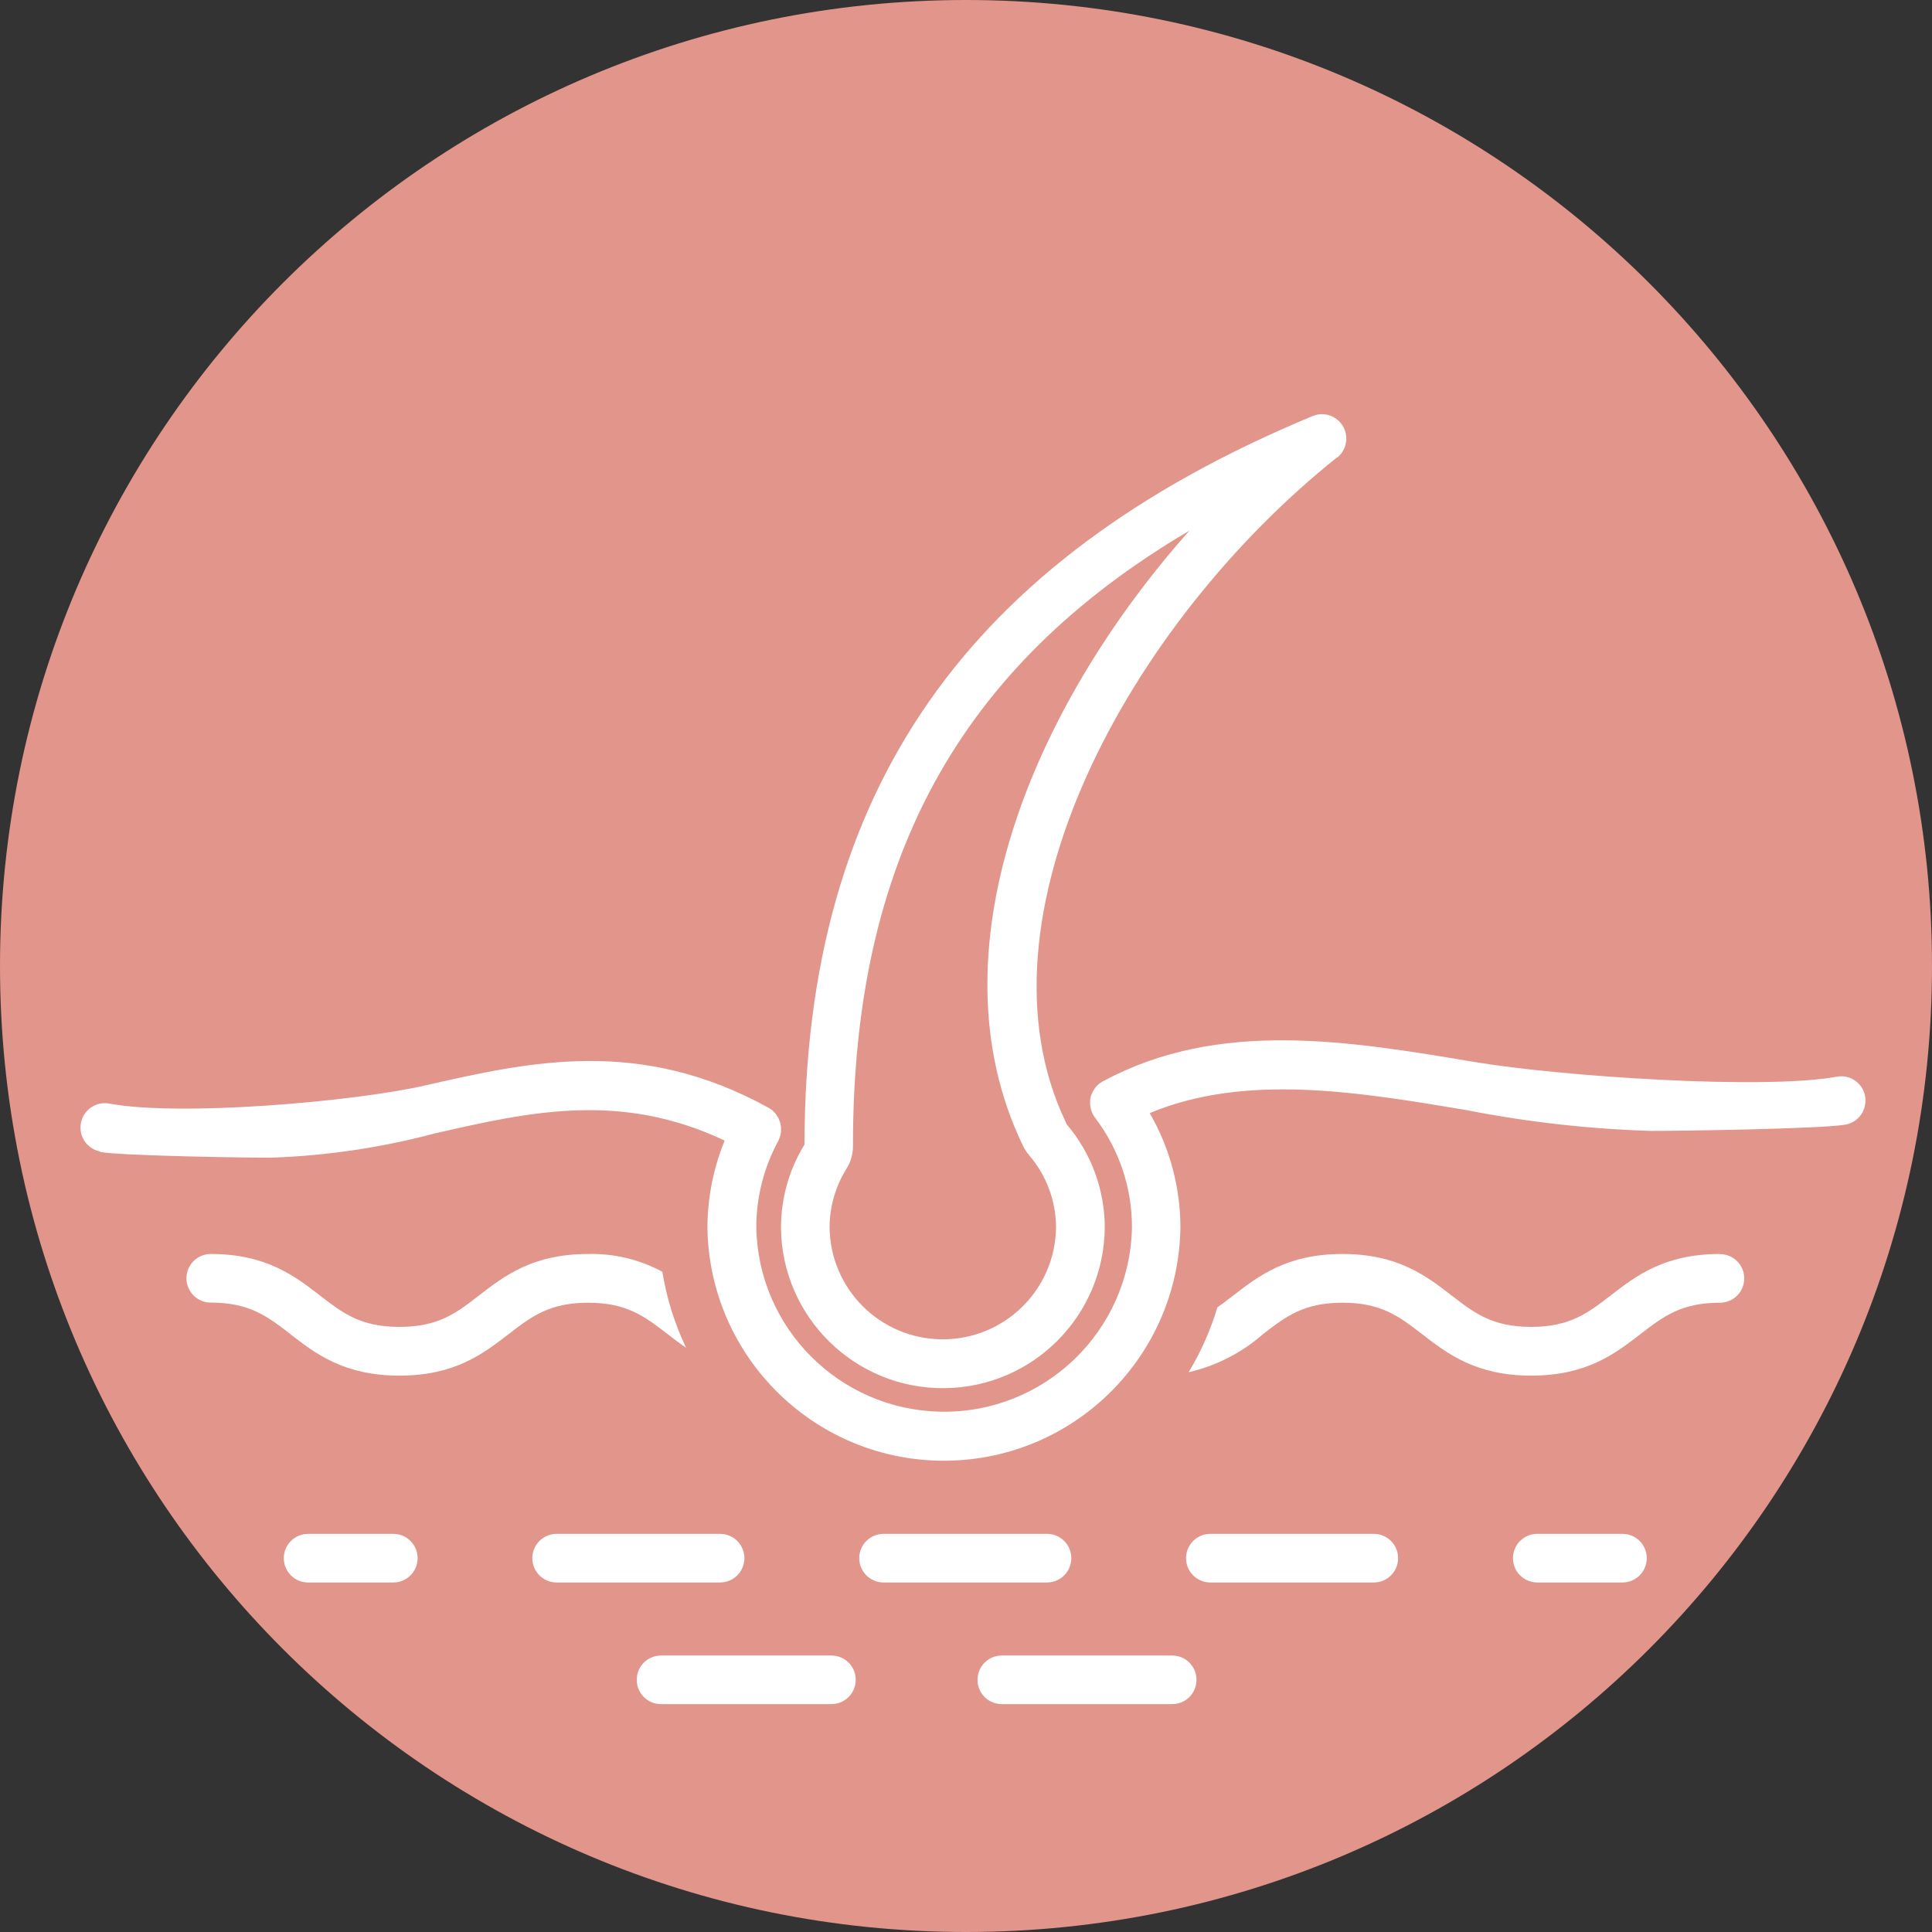
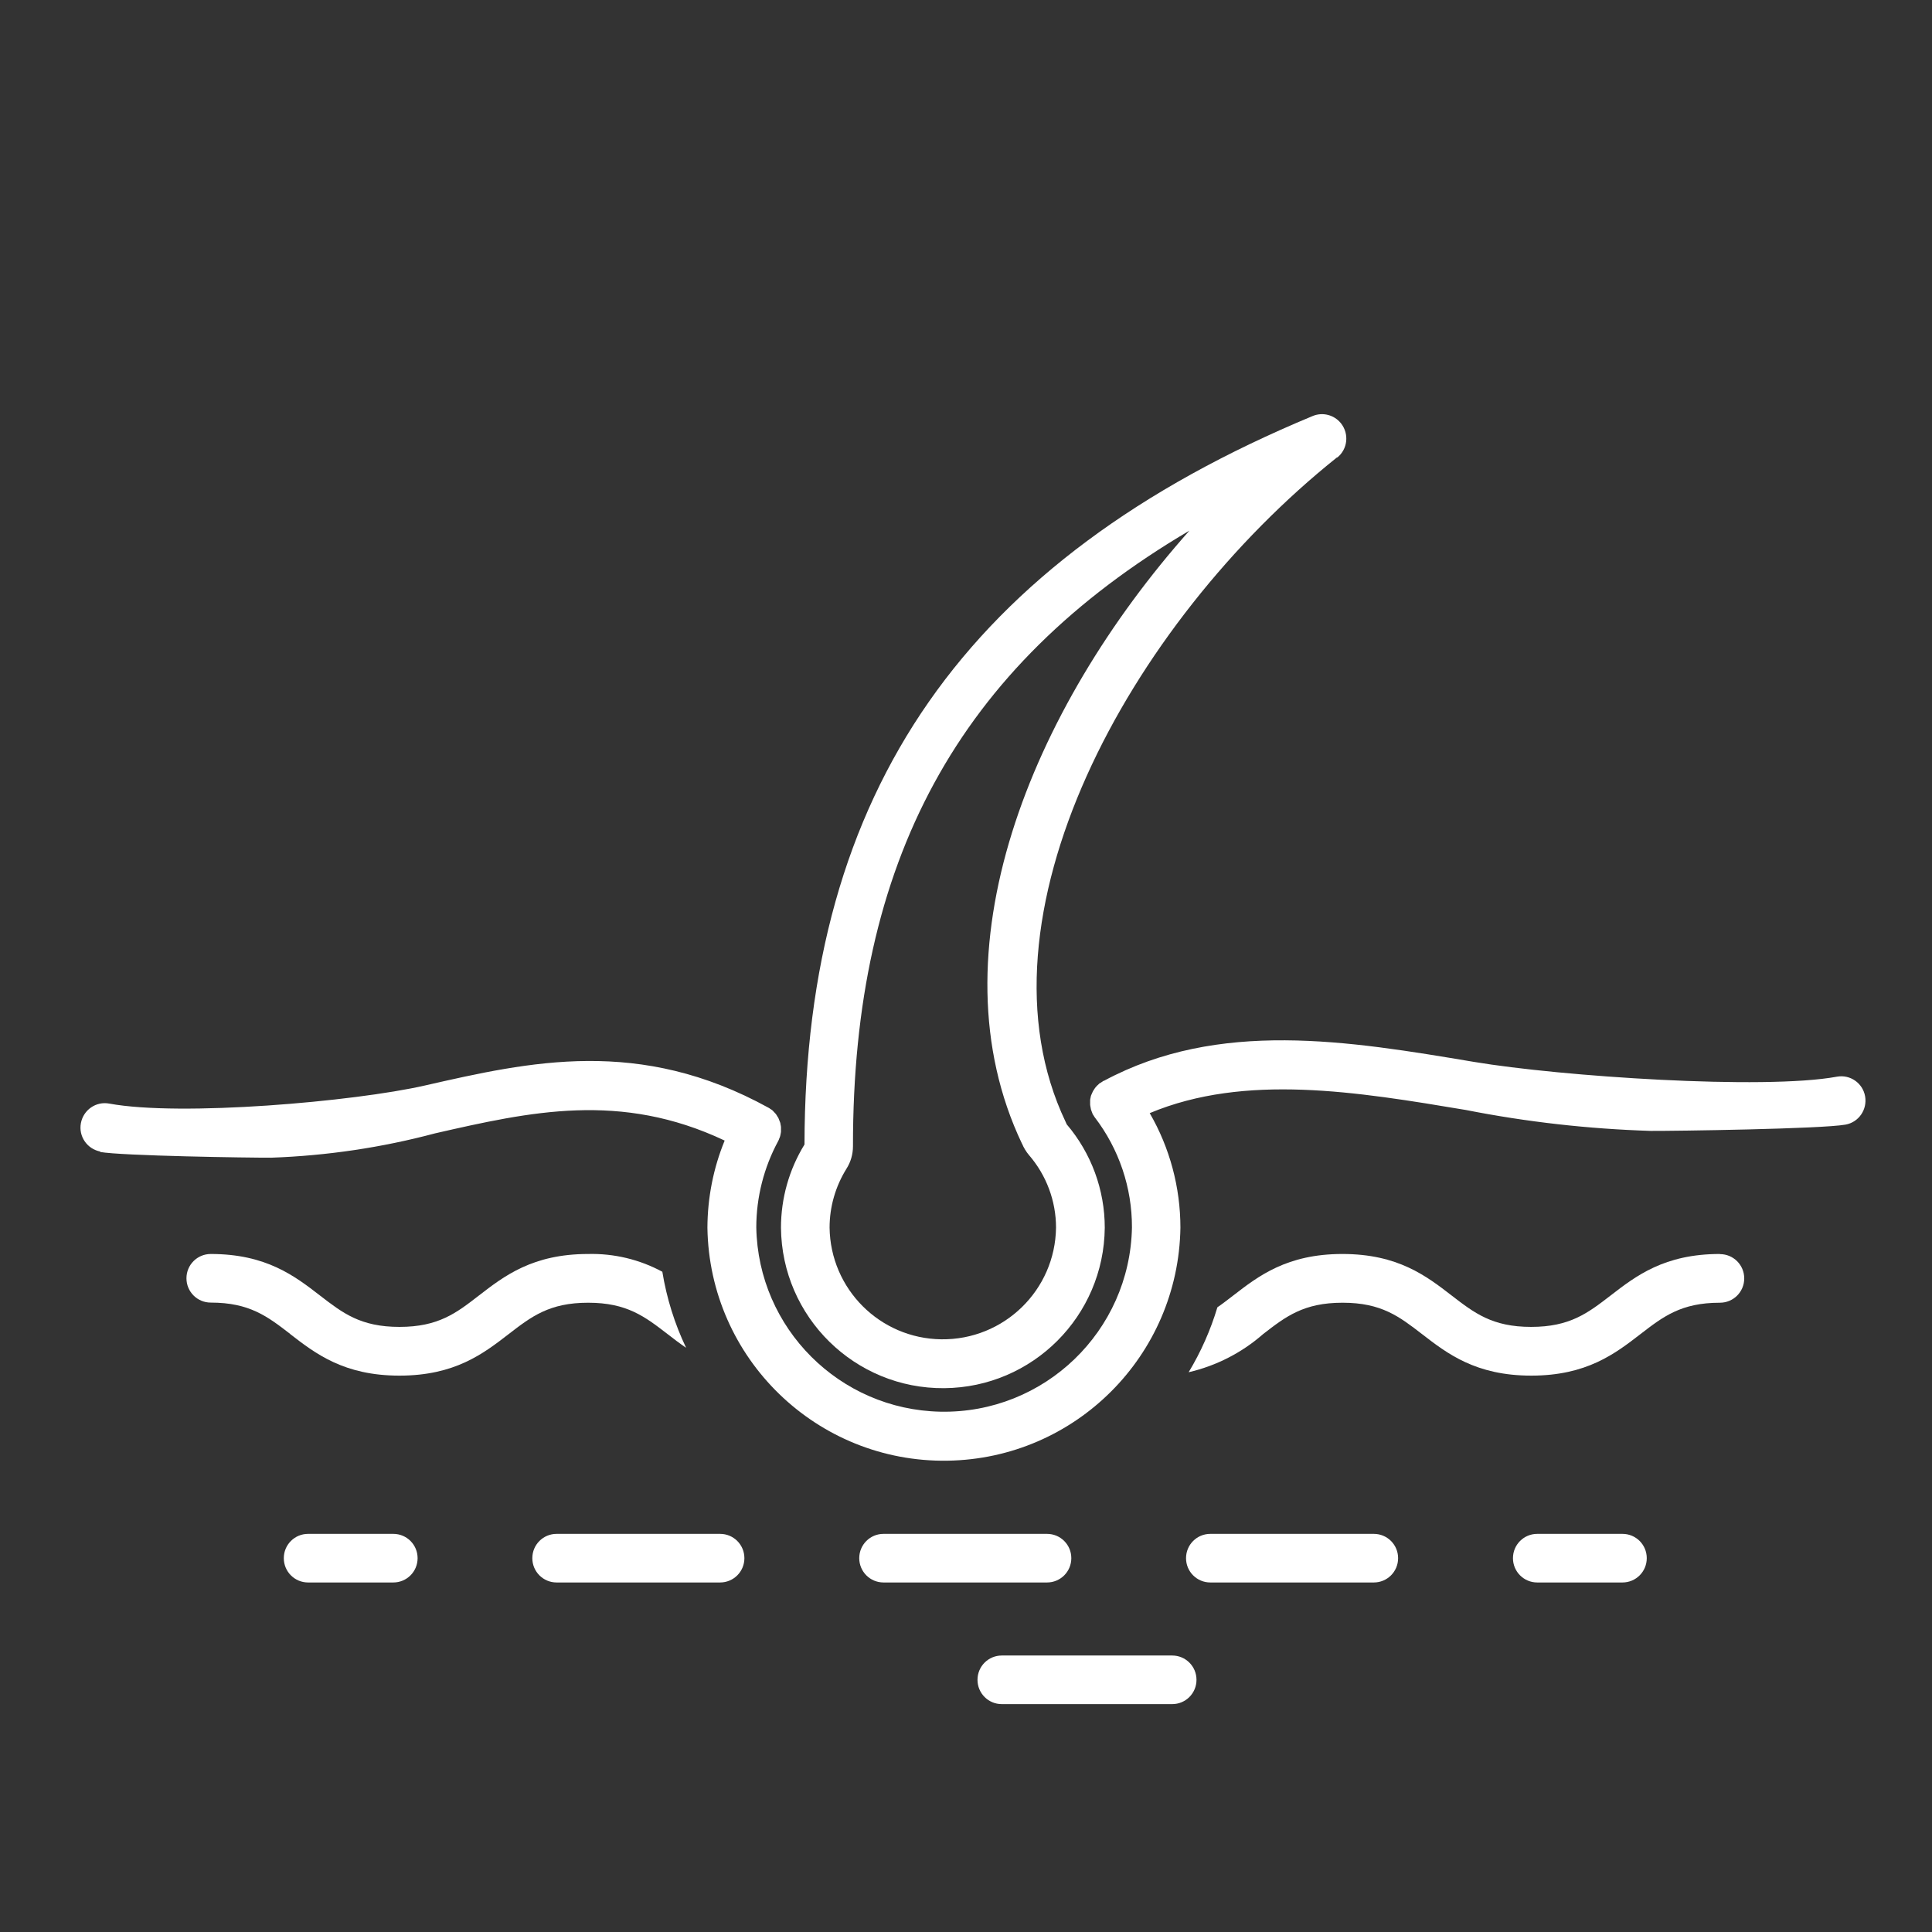
<svg xmlns="http://www.w3.org/2000/svg" id="a" data-name="Layer 1" viewBox="0 0 147.86 147.86">
  <rect x="0" y="0" width="147.86" height="147.86" fill="#333333" stroke="none" />
  <defs>
    <style> .b { fill: #fff; } .c { fill: #e2958a; } </style>
  </defs>
-   <path class="c" d="M147.86,73.93c0,40.83-33.1,73.93-73.93,73.93S0,114.76,0,73.93,33.1,0,73.93,0s73.93,33.1,73.93,73.93" />
  <path class="b" d="M22.21,102.1c1.93,1.49,4.11,3.18,8.36,3.18s6.43-1.69,8.36-3.18c1.74-1.34,3.11-2.4,6.08-2.4s4.34,1.06,6.08,2.4c.45,.35,.92,.71,1.42,1.05-.88-1.84-1.49-3.8-1.82-5.82-1.74-.94-3.7-1.41-5.68-1.36-4.25,0-6.43,1.69-8.36,3.18-1.73,1.34-3.1,2.4-6.08,2.4s-4.34-1.06-6.08-2.4c-1.93-1.49-4.11-3.18-8.36-3.18-1.03,0-1.86,.83-1.86,1.86s.83,1.86,1.86,1.86c2.97,0,4.34,1.06,6.08,2.4" />
  <path class="b" d="M131.62,95.97c-4.25,0-6.43,1.69-8.36,3.18-1.74,1.34-3.11,2.4-6.08,2.4s-4.34-1.06-6.08-2.4c-1.93-1.49-4.11-3.18-8.36-3.18s-6.43,1.69-8.36,3.18c-.42,.32-.81,.63-1.21,.9-.52,1.74-1.26,3.41-2.2,4.97,2.11-.49,4.07-1.49,5.7-2.92,1.73-1.34,3.1-2.4,6.08-2.4s4.34,1.06,6.08,2.4c1.93,1.49,4.11,3.18,8.36,3.18s6.43-1.69,8.36-3.18c1.74-1.34,3.11-2.4,6.08-2.4,1.03,0,1.86-.83,1.86-1.86s-.83-1.86-1.86-1.86" />
  <path class="b" d="M7.65,88.16c1.64,.3,11.45,.45,13.12,.44,4.23-.15,8.43-.77,12.52-1.86,7.28-1.66,14.19-3.22,22.17,.55-.87,2.12-1.31,4.38-1.32,6.67,.15,10,8.37,17.98,18.37,17.83,9.79-.15,17.68-8.04,17.83-17.83,0-3.08-.81-6.11-2.35-8.77,7.32-3.06,15.89-1.63,24.2-.24,4.66,.92,9.39,1.45,14.14,1.6,1.89,.01,13.05-.15,14.91-.48,1.01-.18,1.68-1.15,1.5-2.17-.18-1.01-1.14-1.68-2.15-1.5t0,0c-5.6,1.03-21.16-.02-27.78-1.13-9.6-1.61-19.53-3.28-28.33,1.45h-.03s-.05,.04-.07,.05c-.04,.02-.08,.06-.12,.08-.04,.02-.08,.04-.12,.07-.01,0-.02,.02-.03,.03-.05,.04-.1,.09-.15,.14-.04,.04-.08,.08-.11,.12-.04,.05-.08,.1-.11,.16-.03,.05-.07,.09-.09,.14-.03,.05-.05,.11-.08,.17-.02,.05-.05,.11-.07,.16-.02,.06-.03,.12-.04,.18-.01,.05-.03,.11-.03,.17,0,.06,0,.13,0,.19,0,.05,0,.11,0,.16,0,.06,.02,.12,.03,.19,.01,.06,.02,.11,.03,.17,.02,.06,.04,.11,.06,.17,.02,.06,.05,.12,.07,.18,0,.02,0,.03,.02,.04,.02,.04,.06,.08,.08,.12,.02,.04,.04,.08,.07,.11,1.85,2.42,2.85,5.38,2.84,8.42-.15,7.94-6.71,14.25-14.65,14.1-7.73-.15-13.96-6.38-14.1-14.1,0-2.31,.58-4.59,1.68-6.62,.03-.05,.05-.11,.07-.17,.03-.06,.05-.11,.07-.18,.02-.06,.03-.12,.04-.18,.01-.06,.03-.12,.03-.18,0-.06,0-.12,0-.18,0-.06,0-.12,0-.18,0-.06-.02-.11-.03-.17,0-.06-.02-.12-.04-.19-.02-.05-.04-.1-.06-.15-.02-.06-.05-.12-.07-.18-.03-.05-.06-.09-.09-.14-.03-.06-.07-.11-.1-.16-.04-.05-.08-.09-.13-.14-.04-.04-.08-.09-.12-.13-.06-.05-.12-.09-.19-.13-.04-.03-.07-.06-.12-.08h0s0,0,0,0h0c-9.88-5.44-18.24-3.54-26.32-1.7-5.41,1.23-18.66,2.39-24.14,1.38-1.01-.19-1.98,.48-2.17,1.5-.19,1.01,.48,1.98,1.49,2.17" />
  <path class="b" d="M102.34,35.02c.8-.64,.93-1.81,.29-2.62-.52-.65-1.4-.88-2.17-.56-26.5,11.01-38.86,28.72-38.89,55.75-1.18,1.92-1.8,4.12-1.8,6.37,.06,6.84,5.66,12.34,12.5,12.28,6.76-.06,12.22-5.52,12.28-12.28,0-2.9-1.03-5.7-2.91-7.91l-.09-.2c-7.39-15.54,4.76-38.05,20.78-50.85m-24.11,52.53c.13,.31,.31,.61,.53,.87,1.33,1.54,2.07,3.51,2.07,5.55-.06,4.79-3.99,8.61-8.78,8.55-4.7-.06-8.49-3.85-8.55-8.55,0-1.59,.45-3.15,1.29-4.5,.33-.52,.5-1.11,.5-1.73-.02-21.74,8.02-36.66,25.75-47.11-12.18,13.7-19.76,32.31-12.82,46.91" />
  <path class="b" d="M23.58,117.39c-1.03,0-1.86,.83-1.86,1.86s.83,1.86,1.86,1.86h6.52c1.03,0,1.86-.83,1.86-1.86s-.83-1.86-1.86-1.86h-6.52Z" />
  <path class="b" d="M55.11,117.39h-12.51c-1.03,0-1.86,.83-1.86,1.86s.83,1.86,1.86,1.86h12.51c1.03,0,1.86-.83,1.86-1.86s-.83-1.86-1.86-1.86" />
  <path class="b" d="M92.63,121.11h12.51c1.03,0,1.86-.83,1.86-1.86s-.83-1.86-1.86-1.86h-12.51c-1.03,0-1.86,.83-1.86,1.86s.83,1.86,1.86,1.86" />
  <path class="b" d="M80.13,117.39h-12.51c-1.03,0-1.86,.83-1.86,1.86s.83,1.86,1.86,1.86h12.51c1.03,0,1.86-.83,1.86-1.86s-.83-1.86-1.86-1.86" />
  <path class="b" d="M124.17,121.11c1.03,0,1.86-.83,1.86-1.86s-.83-1.86-1.86-1.86h-6.52c-1.03,0-1.86,.83-1.86,1.86s.83,1.86,1.86,1.86h6.52Z" />
-   <path class="b" d="M48.73,128.56c0,1.03,.83,1.86,1.86,1.86h13.04c1.03,0,1.86-.83,1.86-1.86s-.83-1.86-1.86-1.86h-13.04c-1.03,0-1.86,.83-1.86,1.86" />
  <path class="b" d="M76.67,126.7c-1.03,0-1.86,.83-1.86,1.86s.83,1.86,1.86,1.86h13.04c1.03,0,1.86-.83,1.86-1.86s-.83-1.86-1.86-1.86h-13.04Z" />
</svg>